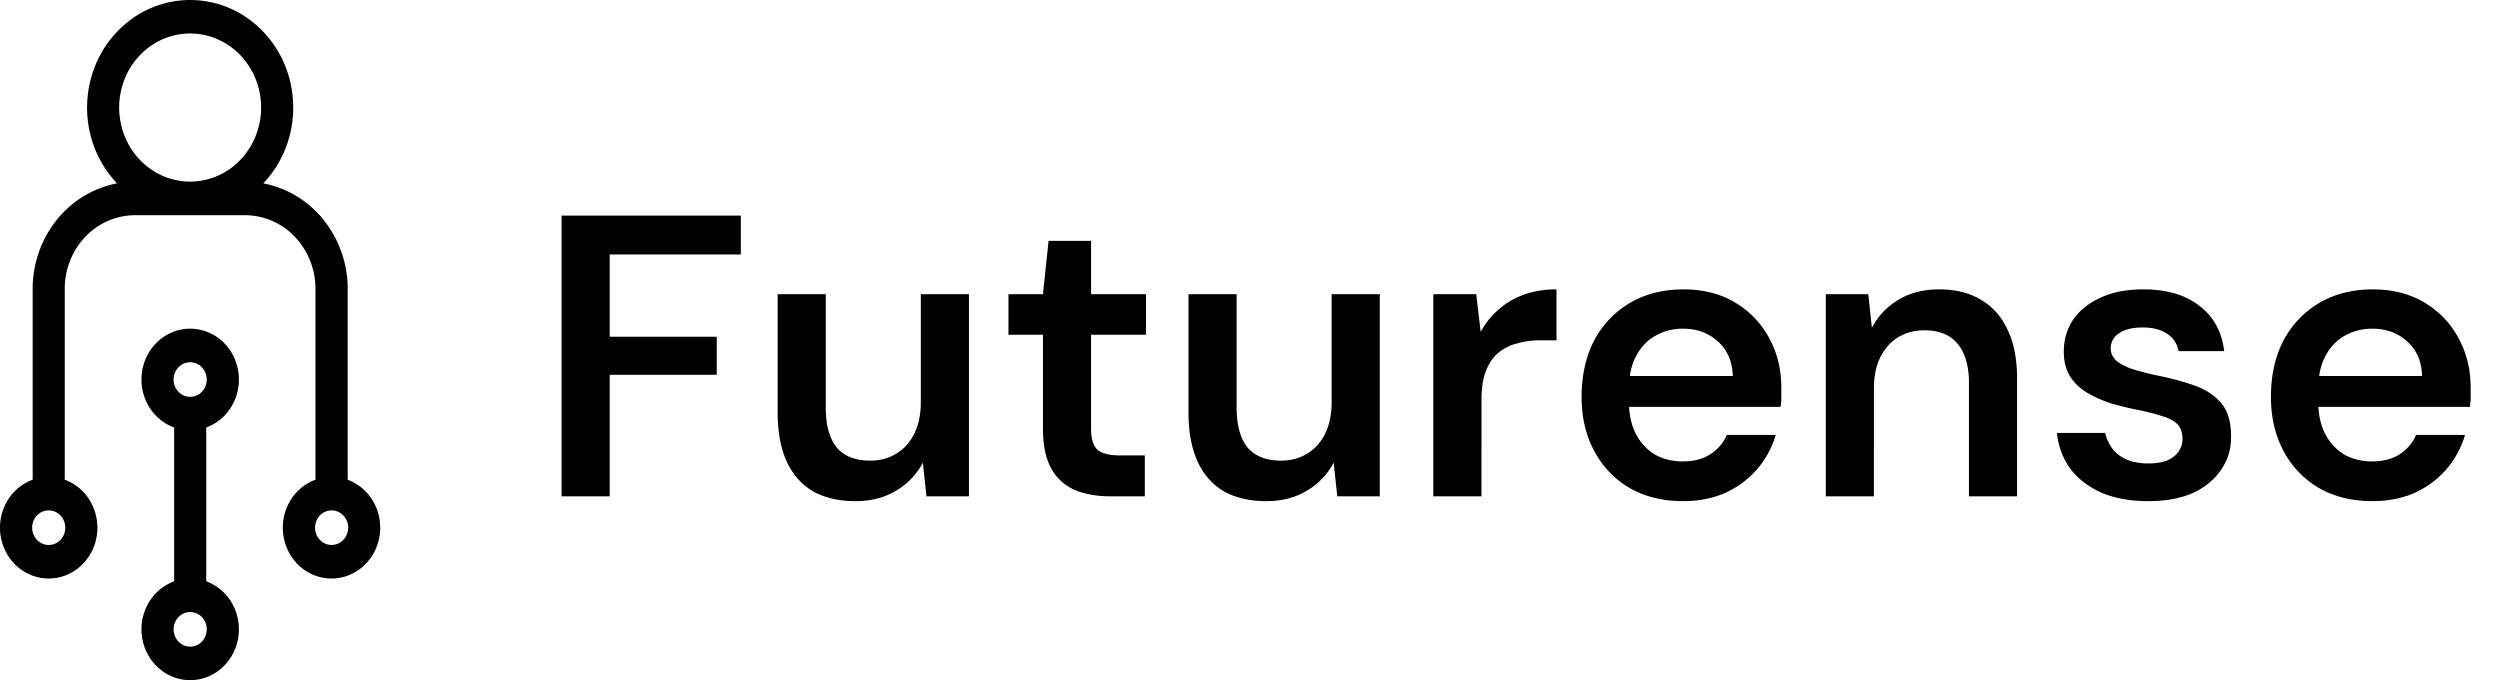
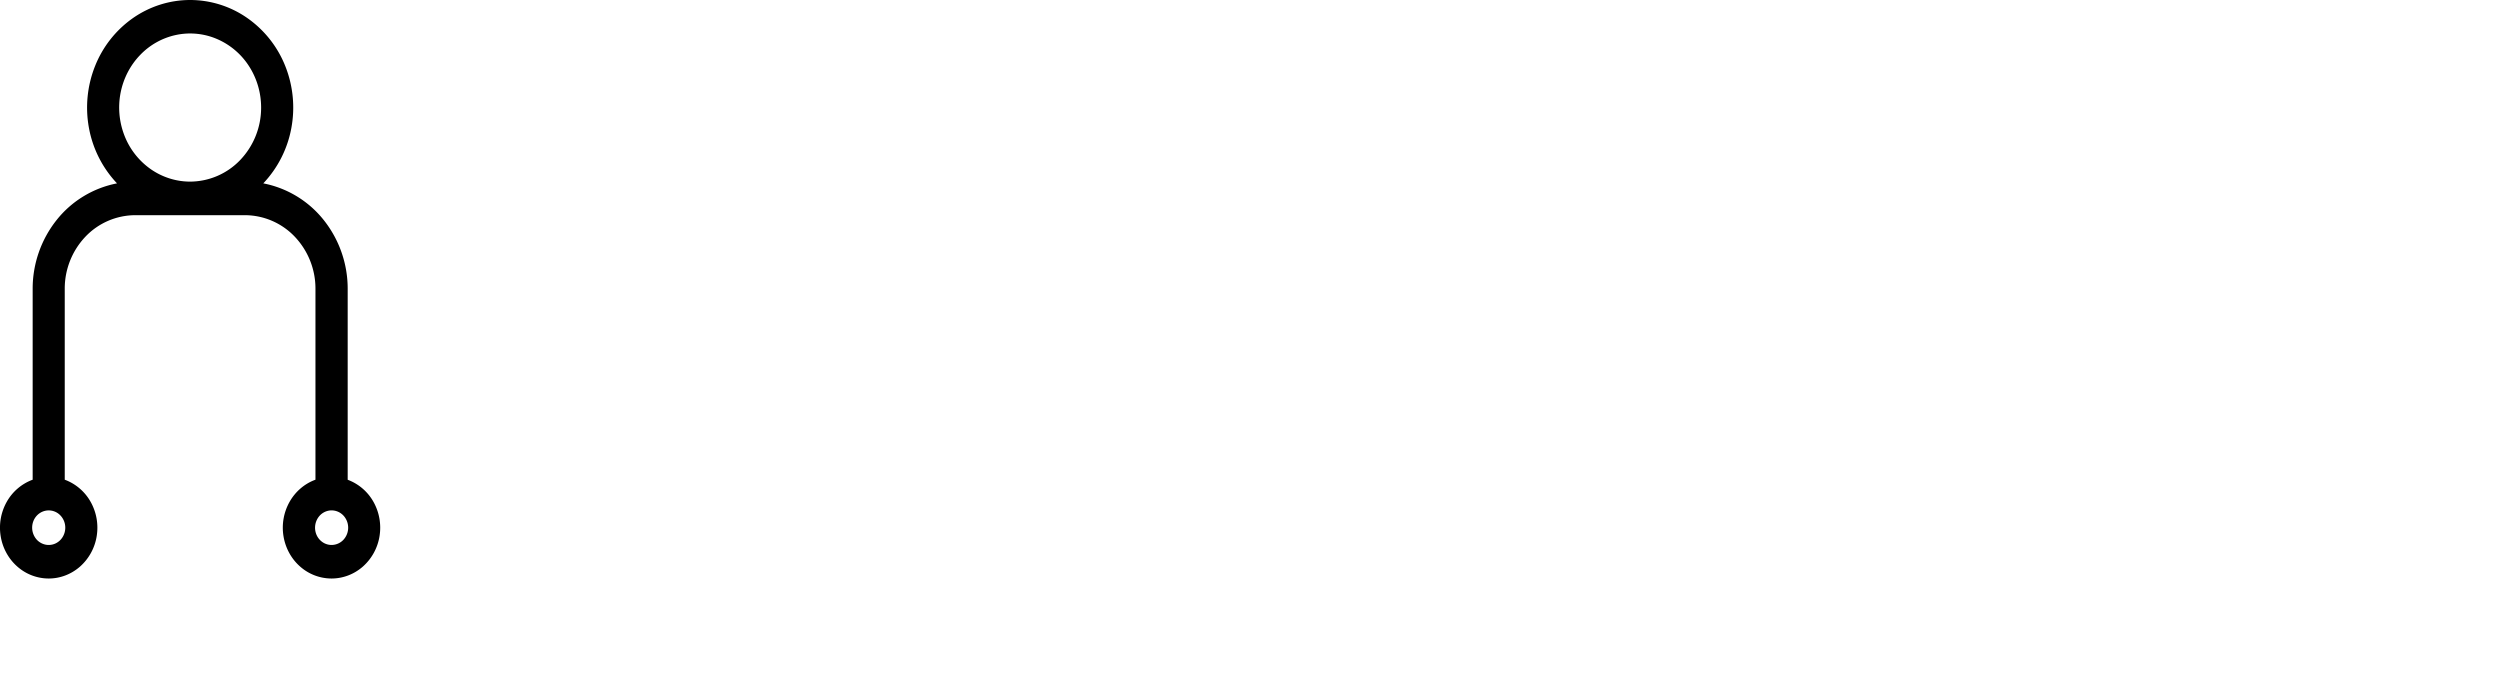
<svg xmlns="http://www.w3.org/2000/svg" fill="none" class="logo_nav futurense" viewBox="0 0 136 37">
-   <path fill="currentColor" d="M30.549 27V11.728h9.752v2.116h-7.134v4.473h5.825v2.072h-5.825V27zm15.988.262q-1.33 0-2.291-.524-.938-.545-1.44-1.614-.502-1.09-.502-2.684v-6.436h2.618v6.174q0 1.419.59 2.16.61.72 1.832.72.787 0 1.396-.37.634-.372.982-1.07.37-.72.371-1.745v-5.869h2.618V27H50.4l-.197-1.833a3.8 3.8 0 0 1-1.462 1.528q-.938.567-2.203.567M60.402 27q-1.113 0-1.942-.35a2.63 2.63 0 0 1-1.265-1.155q-.458-.808-.458-2.182v-5.105H54.86v-2.204h1.877l.305-2.902h2.313v2.902h2.989v2.204h-2.99v5.105q0 .83.35 1.156.37.306 1.222.306h1.352V27zm8.485.262q-1.332 0-2.291-.524-.939-.545-1.44-1.614-.502-1.09-.502-2.684v-6.436h2.618v6.174q0 1.419.59 2.16.61.72 1.832.72.786 0 1.396-.37.633-.372.982-1.07.37-.72.37-1.745v-5.869h2.619V27h-2.313l-.196-1.833a3.8 3.8 0 0 1-1.462 1.528q-.938.567-2.203.567M77.974 27V16.004h2.334l.24 2.05q.394-.72.982-1.22.59-.525 1.375-.808a5.3 5.3 0 0 1 1.767-.284v2.771h-.916q-.655 0-1.244.175a2.55 2.55 0 0 0-1.025.523q-.415.35-.655.982-.24.611-.24 1.549V27zm13.586.262q-1.635 0-2.88-.698a5.06 5.06 0 0 1-1.942-2.008q-.698-1.287-.698-2.967 0-1.745.676-3.054a5.17 5.17 0 0 1 1.942-2.05q1.266-.743 2.924-.743 1.614 0 2.814.72t1.855 1.942q.654 1.2.654 2.705v.48q0 .262-.043.546h-8.945v-1.68h6.348q-.044-1.2-.807-1.876-.764-.699-1.898-.699-.807 0-1.484.371-.675.37-1.069 1.113-.392.72-.392 1.833v.632q0 1.026.37 1.767.393.742 1.048 1.135.675.37 1.505.37.917 0 1.505-.392.612-.392.895-1.047H96.6a5.1 5.1 0 0 1-1.004 1.854 5.1 5.1 0 0 1-1.723 1.288q-1.026.458-2.313.458M99.323 27V16.004h2.312l.196 1.833q.502-.96 1.44-1.527.939-.568 2.226-.568 1.33 0 2.269.567.938.546 1.44 1.615.523 1.07.523 2.662V27h-2.618v-6.174q0-1.375-.611-2.117-.611-.741-1.81-.741-.786 0-1.419.37-.61.372-.981 1.091-.35.699-.349 1.702V27zm17.552.262q-1.462 0-2.553-.458-1.07-.48-1.702-1.31a3.95 3.95 0 0 1-.72-1.941h2.619q.108.458.392.85.284.371.764.59.501.218 1.178.218.654 0 1.069-.175.414-.196.611-.501.196-.306.196-.655 0-.523-.283-.807-.284-.285-.829-.436-.524-.175-1.266-.328a17 17 0 0 1-1.527-.37 6.8 6.8 0 0 1-1.309-.59 2.8 2.8 0 0 1-.916-.894q-.328-.546-.328-1.331 0-.96.502-1.724.524-.764 1.484-1.2.981-.458 2.334-.458 1.92 0 3.055.895 1.155.873 1.352 2.465h-2.487a1.36 1.36 0 0 0-.611-.938q-.501-.35-1.331-.35-.85 0-1.309.328a.96.96 0 0 0-.436.83q0 .326.262.61.283.262.807.458.524.175 1.287.35 1.222.24 2.16.567t1.484.96.545 1.789q.022 1.047-.545 1.854-.546.807-1.549 1.266-1.004.436-2.4.436m12.183 0q-1.635 0-2.88-.698a5.05 5.05 0 0 1-1.941-2.008q-.698-1.287-.698-2.967 0-1.745.676-3.054a5.17 5.17 0 0 1 1.942-2.05q1.265-.743 2.923-.743 1.615 0 2.815.72t1.854 1.942q.655 1.2.655 2.705v.48q0 .262-.044.546h-8.945v-1.68h6.349q-.043-1.2-.808-1.876-.763-.699-1.898-.699-.807 0-1.483.371a2.64 2.64 0 0 0-1.069 1.113q-.393.72-.393 1.833v.632q0 1.026.371 1.767.393.742 1.047 1.135.676.37 1.506.37.915 0 1.505-.392.61-.392.894-1.047h2.662a5.1 5.1 0 0 1-1.003 1.854 5.1 5.1 0 0 1-1.724 1.288q-1.025.458-2.313.458M10.345 35.177a.88.88 0 0 1-.5-.159.93.93 0 0 1-.332-.422 1 1 0 0 1-.052-.544.95.95 0 0 1 .247-.481.9.9 0 0 1 .462-.257.87.87 0 0 1 .52.053.9.9 0 0 1 .405.347.97.97 0 0 1-.113 1.187.88.88 0 0 1-.637.276m-.902-14.53a.97.97 0 0 1 .152-.523c.099-.154.24-.275.405-.346a.87.87 0 0 1 .52-.053.9.9 0 0 1 .462.257c.126.132.212.3.247.482a1 1 0 0 1-.051.544.93.93 0 0 1-.332.422.876.876 0 0 1-1.139-.117.96.96 0 0 1-.264-.666m1.777 10.977v-8.367a2.68 2.68 0 0 0 1.409-1.205 2.87 2.87 0 0 0 .33-1.869 2.8 2.8 0 0 0-.902-1.65 2.6 2.6 0 0 0-1.71-.654c-.627 0-1.233.232-1.711.653a2.8 2.8 0 0 0-.903 1.651 2.87 2.87 0 0 0 .331 1.87c.319.562.818.989 1.41 1.204v8.367a2.68 2.68 0 0 0-1.41 1.204 2.87 2.87 0 0 0-.33 1.869c.104.644.424 1.229.902 1.65a2.59 2.59 0 0 0 1.71.653c.626 0 1.232-.231 1.71-.653a2.8 2.8 0 0 0 .903-1.65 2.87 2.87 0 0 0-.331-1.869 2.68 2.68 0 0 0-1.408-1.204" />
  <path fill="currentColor" d="M18.04 29.646a.87.87 0 0 1-.501-.158.93.93 0 0 1-.332-.422.98.98 0 0 1 .194-1.025.9.9 0 0 1 .462-.258.87.87 0 0 1 .52.053.9.9 0 0 1 .405.347.97.97 0 0 1-.111 1.187.89.89 0 0 1-.637.276M10.344 9.88c-.763 0-1.51-.236-2.145-.679a4 4 0 0 1-1.422-1.808 4.2 4.2 0 0 1-.22-2.328c.15-.782.517-1.5 1.057-2.063a3.8 3.8 0 0 1 1.977-1.103 3.7 3.7 0 0 1 2.23.23 3.9 3.9 0 0 1 1.734 1.484c.424.662.65 1.441.65 2.238a4.12 4.12 0 0 1-1.132 2.848 3.79 3.79 0 0 1-2.729 1.181M3.551 28.705a.97.97 0 0 1-.152.523.9.9 0 0 1-.404.347.87.87 0 0 1-.52.053.9.9 0 0 1-.463-.257.979.979 0 0 1-.195-1.025.93.93 0 0 1 .332-.422.875.875 0 0 1 1.138.117.96.96 0 0 1 .264.664m15.363-2.609V15.704a6 6 0 0 0-1.301-3.731 5.55 5.55 0 0 0-3.29-1.998 5.94 5.94 0 0 0 1.524-2.997 6.1 6.1 0 0 0-.325-3.375 5.8 5.8 0 0 0-2.066-2.62A5.44 5.44 0 0 0 10.345 0c-1.108 0-2.19.342-3.112.983a5.8 5.8 0 0 0-2.065 2.62 6.1 6.1 0 0 0-.326 3.375 5.94 5.94 0 0 0 1.524 2.997 5.54 5.54 0 0 0-3.289 1.998 6 6 0 0 0-1.3 3.731v10.392A2.68 2.68 0 0 0 .367 27.3a2.87 2.87 0 0 0-.33 1.868c.104.644.424 1.229.902 1.65a2.58 2.58 0 0 0 1.71.653c.625 0 1.23-.231 1.709-.653a2.8 2.8 0 0 0 .902-1.65 2.87 2.87 0 0 0-.33-1.868 2.68 2.68 0 0 0-1.408-1.204V15.704a4.1 4.1 0 0 1 1.123-2.826 3.76 3.76 0 0 1 2.708-1.172h5.976a3.76 3.76 0 0 1 2.708 1.172 4.1 4.1 0 0 1 1.124 2.827v10.391c-.591.215-1.09.642-1.408 1.204a2.87 2.87 0 0 0-.331 1.868c.105.644.424 1.229.902 1.65a2.58 2.58 0 0 0 1.71.653c.626 0 1.232-.231 1.71-.653a2.8 2.8 0 0 0 .902-1.65 2.87 2.87 0 0 0-.33-1.868 2.68 2.68 0 0 0-1.409-1.204" />
</svg>